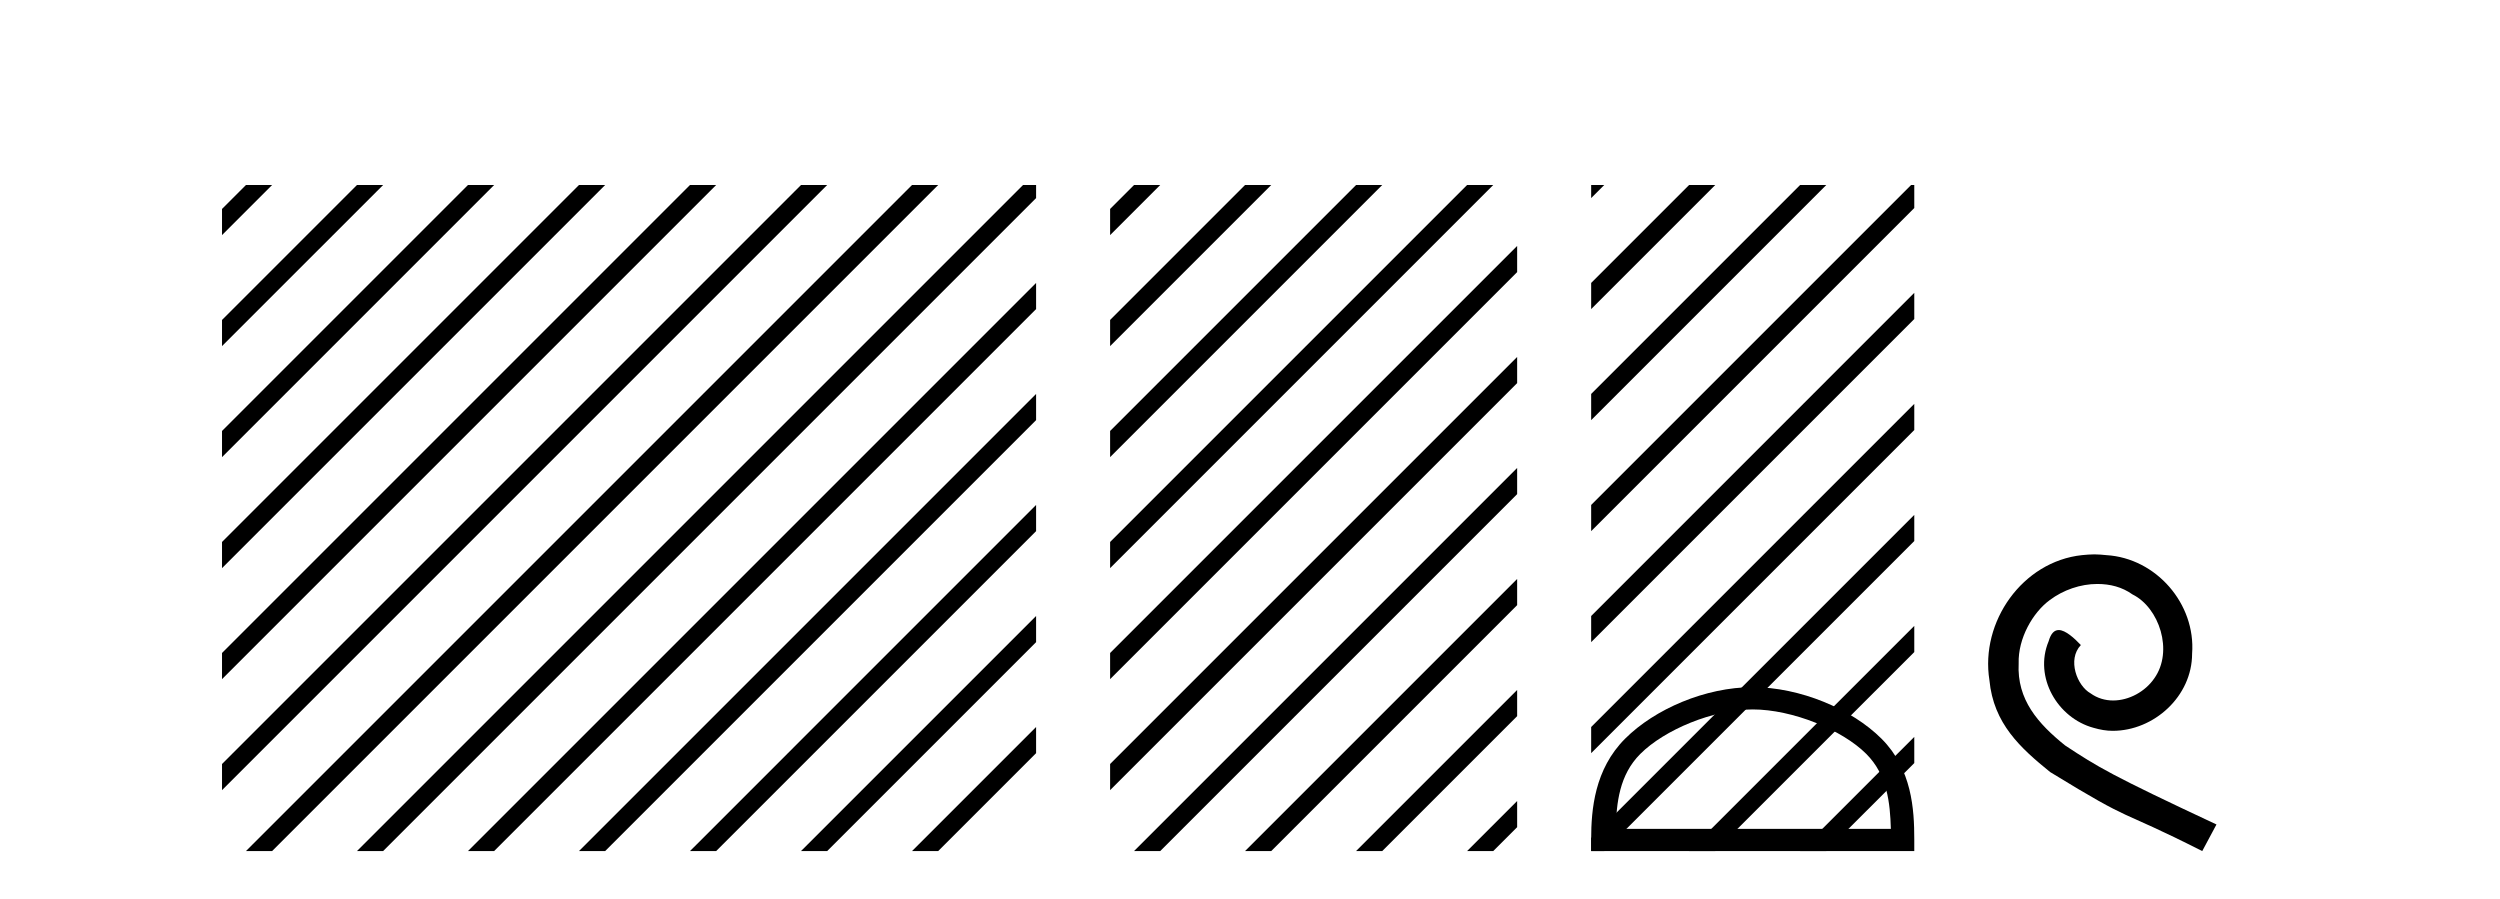
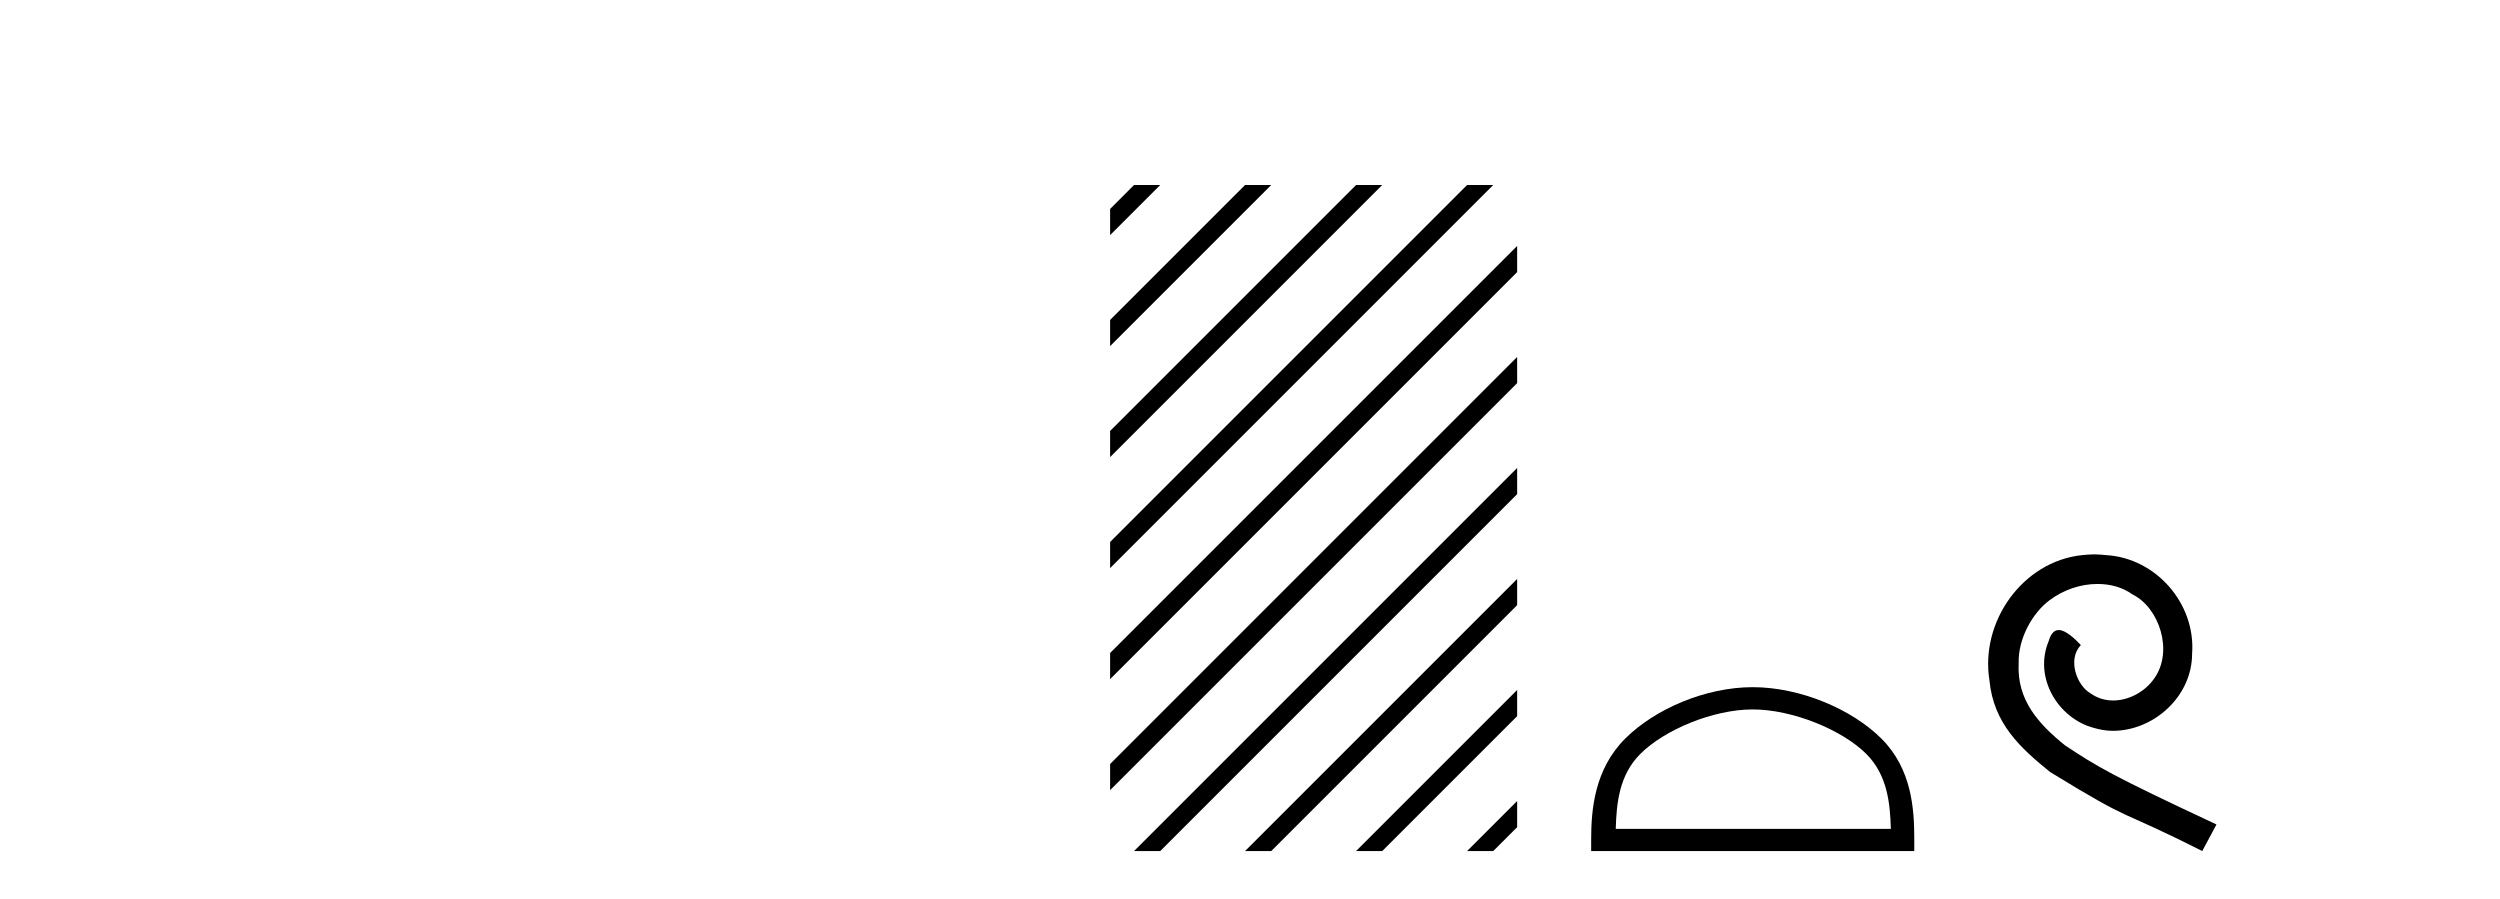
<svg xmlns="http://www.w3.org/2000/svg" width="114.0" height="41.0">
-   <path d="M 11.215 8.437 L 10.124 9.528 L 10.124 10.721 L 12.11 8.735 L 12.408 8.437 ZM 16.277 8.437 L 10.124 14.59 L 10.124 14.59 L 10.124 15.783 L 17.172 8.735 L 17.47 8.437 ZM 21.339 8.437 L 10.124 19.652 L 10.124 19.652 L 10.124 20.845 L 10.124 20.845 L 22.234 8.735 L 22.532 8.437 ZM 26.401 8.437 L 10.124 24.714 L 10.124 24.714 L 10.124 25.907 L 10.124 25.907 L 27.296 8.735 L 27.594 8.437 ZM 31.463 8.437 L 10.124 29.776 L 10.124 29.776 L 10.124 30.969 L 10.124 30.969 L 32.358 8.735 L 32.656 8.437 ZM 36.525 8.437 L 10.124 34.838 L 10.124 34.838 L 10.124 36.031 L 10.124 36.031 L 37.42 8.735 L 37.719 8.437 ZM 41.587 8.437 L 11.513 38.511 L 11.513 38.511 L 11.215 38.809 L 12.408 38.809 L 42.482 8.735 L 42.781 8.437 ZM 46.65 8.437 L 16.575 38.511 L 16.575 38.511 L 16.277 38.809 L 17.47 38.809 L 47.246 9.033 L 47.246 8.437 ZM 47.246 12.902 L 21.637 38.511 L 21.637 38.511 L 21.339 38.809 L 22.532 38.809 L 47.246 14.095 L 47.246 12.902 ZM 47.246 17.964 L 26.7 38.511 L 26.7 38.511 L 26.401 38.809 L 27.594 38.809 L 47.246 19.158 L 47.246 17.964 ZM 47.246 23.026 L 31.762 38.511 L 31.463 38.809 L 32.656 38.809 L 47.246 24.22 L 47.246 23.026 ZM 47.246 28.089 L 36.824 38.511 L 36.525 38.809 L 37.719 38.809 L 47.246 29.282 L 47.246 29.282 L 47.246 28.089 ZM 47.246 33.151 L 41.886 38.511 L 41.587 38.809 L 42.781 38.809 L 47.246 34.344 L 47.246 33.151 Z" style="fill:#000000;stroke:none" />
-   <path d="M 51.712 8.437 L 50.621 9.528 L 50.621 10.721 L 52.607 8.735 L 52.905 8.437 ZM 56.774 8.437 L 50.621 14.59 L 50.621 15.783 L 57.669 8.735 L 57.967 8.437 ZM 61.836 8.437 L 50.621 19.652 L 50.621 20.845 L 50.621 20.845 L 62.731 8.735 L 63.029 8.437 ZM 66.898 8.437 L 50.621 24.714 L 50.621 25.907 L 67.793 8.735 L 68.091 8.437 ZM 69.182 11.215 L 50.621 29.776 L 50.621 29.776 L 50.621 30.969 L 50.621 30.969 L 69.182 12.408 L 69.182 11.215 ZM 69.182 16.277 L 50.621 34.838 L 50.621 34.838 L 50.621 36.031 L 69.182 17.47 L 69.182 16.277 ZM 69.182 21.339 L 52.01 38.511 L 51.712 38.809 L 52.905 38.809 L 69.182 22.532 L 69.182 21.339 ZM 69.182 26.401 L 57.072 38.511 L 56.774 38.809 L 57.967 38.809 L 69.182 27.594 L 69.182 26.401 ZM 69.182 31.463 L 62.134 38.511 L 61.836 38.809 L 63.029 38.809 L 69.182 32.656 L 69.182 31.463 ZM 69.182 36.525 L 67.196 38.511 L 66.898 38.809 L 68.091 38.809 L 69.182 37.719 L 69.182 36.525 Z" style="fill:#000000;stroke:none" />
+   <path d="M 51.712 8.437 L 50.621 9.528 L 50.621 10.721 L 52.607 8.735 L 52.905 8.437 ZM 56.774 8.437 L 50.621 14.59 L 50.621 15.783 L 57.669 8.735 L 57.967 8.437 ZM 61.836 8.437 L 50.621 19.652 L 50.621 20.845 L 50.621 20.845 L 62.731 8.735 L 63.029 8.437 ZM 66.898 8.437 L 50.621 24.714 L 50.621 25.907 L 67.793 8.735 L 68.091 8.437 ZM 69.182 11.215 L 50.621 29.776 L 50.621 29.776 L 50.621 30.969 L 50.621 30.969 L 69.182 12.408 L 69.182 11.215 ZM 69.182 16.277 L 50.621 34.838 L 50.621 34.838 L 50.621 36.031 L 69.182 17.47 L 69.182 16.277 ZM 69.182 21.339 L 52.01 38.511 L 51.712 38.809 L 52.905 38.809 L 69.182 22.532 L 69.182 21.339 ZM 69.182 26.401 L 57.072 38.511 L 56.774 38.809 L 57.967 38.809 L 69.182 27.594 ZM 69.182 31.463 L 62.134 38.511 L 61.836 38.809 L 63.029 38.809 L 69.182 32.656 L 69.182 31.463 ZM 69.182 36.525 L 67.196 38.511 L 66.898 38.809 L 68.091 38.809 L 69.182 37.719 L 69.182 36.525 Z" style="fill:#000000;stroke:none" />
  <path d="M 79.924 32.35 C 81.736 32.35 84.004 33.281 85.102 34.378 C 86.062 35.339 86.188 36.612 86.223 37.795 L 73.678 37.795 C 73.713 36.612 73.838 35.339 74.799 34.378 C 75.896 33.281 78.111 32.35 79.924 32.35 ZM 79.924 31.335 C 77.774 31.335 75.46 32.329 74.105 33.684 C 72.714 35.075 72.557 36.906 72.557 38.275 L 72.557 38.809 L 87.291 38.809 L 87.291 38.275 C 87.291 36.906 87.187 35.075 85.796 33.684 C 84.44 32.329 82.074 31.335 79.924 31.335 Z" style="fill:#000000;stroke:none" />
-   <path d="M 72.557 8.437 L 72.557 9.033 L 72.855 8.735 L 73.153 8.437 ZM 77.022 8.437 L 72.557 12.902 L 72.557 14.095 L 77.917 8.735 L 78.215 8.437 ZM 82.084 8.437 L 72.557 17.964 L 72.557 19.158 L 82.979 8.735 L 83.277 8.437 ZM 87.146 8.437 L 72.557 23.026 L 72.557 23.623 L 72.557 24.22 L 87.291 9.485 L 87.291 8.437 ZM 87.291 13.354 L 72.557 28.089 L 72.557 29.282 L 87.291 14.548 L 87.291 13.354 ZM 87.291 18.416 L 72.557 33.151 L 72.557 34.344 L 87.291 19.61 L 87.291 18.416 ZM 87.291 23.479 L 72.557 38.213 L 72.557 38.809 L 73.153 38.809 L 87.291 24.672 L 87.291 23.623 L 87.291 23.479 ZM 87.291 28.541 L 77.32 38.511 L 77.022 38.809 L 78.215 38.809 L 87.291 29.734 L 87.291 28.541 ZM 87.291 33.603 L 82.382 38.511 L 82.084 38.809 L 83.277 38.809 L 87.291 34.796 L 87.291 33.603 Z" style="fill:#000000;stroke:none" />
  <path d="M 95.502 25.279 C 95.314 25.279 95.126 25.297 94.938 25.314 C 92.222 25.604 90.291 28.354 90.718 31.019 C 90.906 33.001 92.136 34.111 93.486 35.205 C 97.5 37.665 96.373 36.759 100.422 38.809 L 101.071 37.596 C 96.253 35.341 95.672 34.983 94.169 33.992 C 92.939 33.001 91.965 31.908 92.051 30.251 C 92.017 29.106 92.7 27.927 93.469 27.364 C 94.084 26.902 94.87 26.629 95.638 26.629 C 96.219 26.629 96.766 26.766 97.244 27.107 C 98.457 27.705 99.123 29.687 98.235 30.934 C 97.825 31.532 97.09 31.942 96.356 31.942 C 95.997 31.942 95.638 31.839 95.331 31.617 C 94.716 31.276 94.255 30.08 94.887 29.414 C 94.596 29.106 94.186 28.73 93.879 28.73 C 93.674 28.73 93.52 28.884 93.417 29.243 C 92.734 30.883 93.827 32.745 95.467 33.189 C 95.758 33.274 96.048 33.326 96.339 33.326 C 98.218 33.326 99.96 31.754 99.96 29.807 C 100.131 27.534 98.32 25.45 96.048 25.314 C 95.877 25.297 95.69 25.279 95.502 25.279 Z" style="fill:#000000;stroke:none" />
</svg>